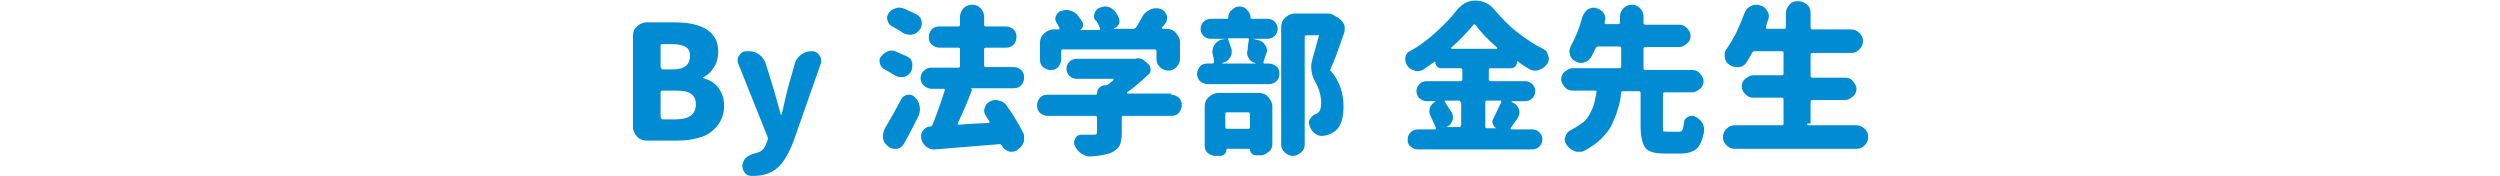
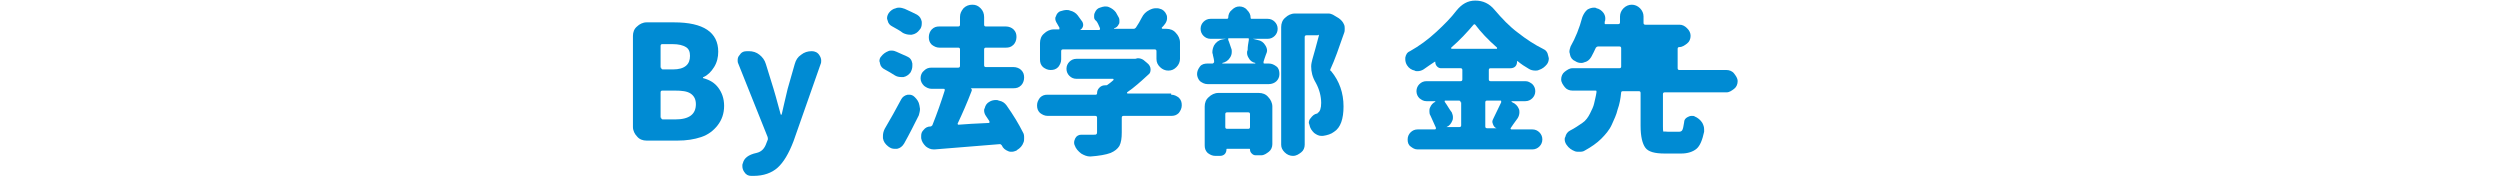
<svg xmlns="http://www.w3.org/2000/svg" version="1.1" id="txt_x5F_01" x="0px" y="0px" width="425px" height="30px" viewBox="0 0 425 30" style="enable-background:new 0 0 425 30;" xml:space="preserve">
  <style type="text/css">
	.st0{fill:#008BD3;}
</style>
  <g>
    <path class="st0" d="M109.9,23.9c-0.6,0-1.2-0.2-1.6-0.7c-0.4-0.4-0.7-1-0.7-1.6V6.1c0-0.6,0.2-1.2,0.7-1.6c0.4-0.4,1-0.7,1.6-0.7   h4.7c5,0,7.5,1.7,7.5,5c0,0.9-0.2,1.8-0.7,2.6s-1.1,1.4-1.8,1.7c0,0-0.1,0-0.1,0.1c0,0,0,0.1,0.1,0.1c1.1,0.3,1.9,0.8,2.5,1.6   c0.6,0.8,1,1.8,1,3.1c0,1.3-0.4,2.4-1.1,3.3s-1.6,1.6-2.8,2s-2.5,0.6-4,0.6H109.9z M112.4,11.5c0,0.2,0.1,0.3,0.3,0.3h1.7   c1,0,1.7-0.2,2.2-0.6c0.5-0.4,0.7-1,0.7-1.7c0-0.7-0.2-1.2-0.7-1.5c-0.5-0.3-1.2-0.5-2.3-0.5h-1.7c-0.2,0-0.3,0.1-0.3,0.3V11.5z    M112.4,20c0,0.2,0.1,0.3,0.3,0.3h2.1c2.4,0,3.5-0.9,3.5-2.6c0-0.8-0.3-1.4-0.9-1.8c-0.6-0.4-1.5-0.5-2.7-0.5h-2.1   c-0.2,0-0.3,0.1-0.3,0.3V20z" />
    <path class="st0" d="M128.1,29.9c-0.1,0-0.3,0-0.4,0c-0.5,0-0.9-0.2-1.2-0.7c-0.2-0.3-0.3-0.6-0.3-1c0-0.2,0-0.3,0.1-0.5   c0.2-0.8,0.9-1.4,2.3-1.7c0.9-0.2,1.4-0.8,1.7-1.7l0.2-0.5c0.1-0.2,0-0.3,0-0.5l-5-12.5c-0.1-0.2-0.1-0.4-0.1-0.6   c0-0.3,0.1-0.6,0.3-0.8c0.3-0.5,0.7-0.7,1.3-0.7h0.3c0.7,0,1.3,0.2,1.8,0.6s0.9,0.9,1.1,1.6l1.3,4.2c0.1,0.3,0.5,1.7,1.2,4.3   c0,0,0,0.1,0.1,0.1c0,0,0.1,0,0.1-0.1c0.2-0.8,0.5-2.3,1-4.3l1.2-4.2c0.2-0.7,0.5-1.2,1.1-1.6c0.5-0.4,1.1-0.6,1.8-0.6   c0.5,0,1,0.2,1.3,0.7c0.2,0.3,0.3,0.6,0.3,0.9c0,0.2,0,0.4-0.1,0.6L134.9,24c-0.8,2.1-1.7,3.6-2.7,4.5   C131.2,29.4,129.8,29.9,128.1,29.9z" />
    <path class="st0" d="M154.2,9.6c0.5,0.2,0.8,0.6,0.9,1.2c0,0.1,0,0.3,0,0.4c0,0.4-0.1,0.7-0.3,1.1c-0.3,0.4-0.7,0.7-1.2,0.8   c-0.1,0-0.2,0-0.4,0c-0.4,0-0.8-0.1-1.1-0.3c-0.5-0.3-1.1-0.7-1.7-1c-0.4-0.2-0.7-0.5-0.8-1c0-0.2-0.1-0.3-0.1-0.4   c0-0.3,0.1-0.6,0.3-0.8c0.3-0.4,0.7-0.7,1.2-0.9c0.2-0.1,0.4-0.1,0.6-0.1c0.3,0,0.6,0.1,0.8,0.2C153,9.1,153.6,9.3,154.2,9.6z    M153.2,16.9c0.2-0.4,0.6-0.7,1.1-0.8c0.1,0,0.2,0,0.3,0c0.3,0,0.6,0.1,0.9,0.4c0.4,0.4,0.7,0.8,0.8,1.4c0,0.2,0.1,0.4,0.1,0.6   c0,0.4-0.1,0.7-0.2,1.1c-0.8,1.6-1.6,3.2-2.5,4.8c-0.3,0.5-0.7,0.8-1.2,0.9c-0.2,0-0.3,0-0.4,0c-0.4,0-0.7-0.1-1.1-0.4   c-0.5-0.4-0.8-0.8-0.9-1.4c0-0.2,0-0.3,0-0.4c0-0.4,0.1-0.8,0.3-1.2C151.4,20.2,152.3,18.6,153.2,16.9z M155.9,2.5   c0.5,0.3,0.7,0.7,0.8,1.2c0,0.1,0,0.2,0,0.3c0,0.4-0.1,0.8-0.4,1.1c-0.3,0.4-0.7,0.7-1.3,0.8c-0.1,0-0.2,0-0.3,0   c-0.4,0-0.8-0.1-1.2-0.3c-0.5-0.4-1.1-0.7-1.8-1.1c-0.4-0.2-0.7-0.5-0.8-1c0-0.1-0.1-0.2-0.1-0.4c0-0.3,0.1-0.6,0.3-0.9   c0.3-0.4,0.7-0.7,1.2-0.8c0.2-0.1,0.4-0.1,0.6-0.1c0.3,0,0.6,0.1,0.9,0.2C154.7,1.9,155.3,2.2,155.9,2.5z M173.9,22.5   c0.2,0.3,0.2,0.6,0.2,1c0,0.2,0,0.5-0.1,0.7c-0.2,0.6-0.6,1-1.1,1.3l-0.1,0.1c-0.3,0.1-0.5,0.2-0.8,0.2c-0.2,0-0.4,0-0.6-0.1   c-0.5-0.2-0.9-0.5-1.1-1c-0.1-0.1-0.2-0.2-0.3-0.2c-2.3,0.2-6,0.5-11.1,0.9c-0.1,0-0.1,0-0.2,0c-0.5,0-0.9-0.2-1.3-0.5   c-0.4-0.4-0.7-0.8-0.8-1.4l0-0.2c0-0.1,0-0.2,0-0.2c0-0.4,0.1-0.7,0.4-1c0.3-0.4,0.7-0.6,1.2-0.6c0.1,0,0.2-0.1,0.3-0.2   c0.8-2,1.5-4,2.1-5.9c0-0.1,0-0.1,0-0.2c0-0.1-0.1-0.1-0.2-0.1h-2c-0.5,0-0.9-0.2-1.3-0.5c-0.4-0.4-0.6-0.8-0.6-1.3s0.2-1,0.6-1.3   c0.4-0.4,0.8-0.5,1.3-0.5h4.5c0.2,0,0.3-0.1,0.3-0.3V8.4c0-0.2-0.1-0.3-0.3-0.3h-3.2c-0.5,0-0.9-0.2-1.3-0.5   c-0.4-0.4-0.5-0.8-0.5-1.3c0-0.5,0.2-1,0.5-1.3c0.4-0.4,0.8-0.5,1.3-0.5h3.2c0.2,0,0.3-0.1,0.3-0.3V2.9c0-0.6,0.2-1,0.6-1.5   c0.4-0.4,0.9-0.6,1.5-0.6c0.6,0,1,0.2,1.4,0.6s0.6,0.9,0.6,1.5v1.3c0,0.2,0.1,0.3,0.3,0.3h3.4c0.5,0,1,0.2,1.3,0.5   c0.4,0.4,0.5,0.8,0.5,1.3c0,0.5-0.2,1-0.5,1.3c-0.4,0.4-0.8,0.5-1.3,0.5h-3.4c-0.2,0-0.3,0.1-0.3,0.3v2.7c0,0.2,0.1,0.3,0.3,0.3   h4.7c0.5,0,1,0.2,1.3,0.5c0.4,0.4,0.5,0.8,0.5,1.3s-0.2,1-0.5,1.3c-0.4,0.4-0.8,0.5-1.3,0.5h-7.3c0.1,0,0.1,0.1,0.2,0.2   c0,0.1,0,0.1,0,0.2c-0.8,2.1-1.6,3.9-2.4,5.6c0,0.1,0,0.1,0,0.1s0.1,0.1,0.1,0.1c1.2-0.1,2.9-0.2,5.2-0.3c0.1,0,0.1,0,0.1-0.1   s0-0.1,0-0.2c-0.2-0.3-0.4-0.6-0.6-0.9c-0.2-0.3-0.3-0.6-0.3-0.9c0-0.1,0-0.3,0.1-0.4c0.1-0.5,0.4-0.9,0.8-1.1   c0.3-0.2,0.7-0.3,1.1-0.3c0.2,0,0.3,0,0.5,0.1c0.6,0.1,1,0.4,1.3,0.8C172.3,19.6,173.2,21.1,173.9,22.5z" />
    <path class="st0" d="M199.1,16.1c0.5,0,0.9,0.2,1.3,0.5c0.4,0.4,0.5,0.8,0.5,1.3s-0.2,0.9-0.5,1.3c-0.4,0.4-0.8,0.5-1.3,0.5h-8.1   c-0.2,0-0.3,0.1-0.3,0.3v2.5c0,1-0.1,1.7-0.4,2.3c-0.3,0.5-0.8,0.9-1.5,1.2c-0.8,0.3-2,0.5-3.4,0.6c-0.1,0-0.1,0-0.1,0   c-0.5,0-1-0.2-1.5-0.5c-0.5-0.4-0.9-0.8-1.1-1.4c-0.1-0.2-0.1-0.4-0.1-0.5c0-0.2,0.1-0.5,0.2-0.7c0.2-0.4,0.6-0.6,1-0.6h0   c0.6,0,1.3,0,2.1,0c0.3,0,0.4,0,0.5-0.1c0.1-0.1,0.1-0.2,0.1-0.4V20c0-0.2-0.1-0.3-0.3-0.3h-8.1c-0.5,0-0.9-0.2-1.3-0.5   c-0.4-0.4-0.5-0.8-0.5-1.3s0.2-0.9,0.5-1.3c0.4-0.4,0.8-0.5,1.3-0.5h8.2c0.1,0,0.2-0.1,0.2-0.2c0-0.4,0.1-0.7,0.4-1s0.6-0.4,1-0.4   h0.1c0.1,0,0.2,0,0.3-0.1c0.4-0.3,0.7-0.5,1-0.8c0,0,0,0,0-0.1c0,0,0-0.1-0.1-0.1h-6.2c-0.5,0-0.9-0.2-1.2-0.5   c-0.3-0.3-0.5-0.7-0.5-1.2s0.2-0.9,0.5-1.2c0.3-0.3,0.7-0.5,1.2-0.5h9.8c0.1,0,0.1,0,0.2,0c0.1,0,0.3-0.1,0.4-0.1   c0.4,0,0.7,0.1,1,0.3l0.6,0.5c0.4,0.3,0.6,0.7,0.6,1.1c0,0.4-0.1,0.7-0.4,0.9c-1.2,1.1-2.4,2.2-3.6,3c0,0,0,0.1,0,0.1   c0,0,0,0.1,0.1,0.1H199.1z M180.7,8.4c-0.2,0-0.3,0.1-0.3,0.3v1.4c0,0.5-0.2,0.9-0.5,1.3c-0.4,0.4-0.8,0.5-1.3,0.5   c-0.5,0-0.9-0.2-1.3-0.5c-0.4-0.4-0.5-0.8-0.5-1.3V7.3c0-0.6,0.2-1.2,0.7-1.6c0.4-0.4,1-0.7,1.6-0.7h0.9c0.1,0,0.1,0,0.1-0.1   s0-0.1,0-0.2c-0.1-0.2-0.3-0.5-0.4-0.7c-0.2-0.3-0.3-0.6-0.3-0.8c0-0.1,0-0.3,0.1-0.4c0.1-0.4,0.4-0.8,0.8-0.9   c0.3-0.1,0.7-0.2,1-0.2c0.2,0,0.4,0,0.6,0.1c0.5,0.1,1,0.4,1.3,0.8c0.3,0.4,0.6,0.8,0.8,1.1c0.1,0.2,0.2,0.5,0.1,0.8   c-0.1,0.3-0.3,0.5-0.5,0.6c0,0,0,0,0,0s0,0,0,0h3.2c0.1,0,0.1,0,0.2-0.1c0-0.1,0-0.1,0-0.2c-0.2-0.4-0.3-0.8-0.6-1.2   C186,3.3,186,3.1,186,2.8c0-0.2,0-0.4,0.1-0.6c0.2-0.5,0.5-0.8,0.9-0.9c0.3-0.1,0.6-0.2,0.8-0.2c0.2,0,0.5,0,0.7,0.1   c0.5,0.2,0.9,0.5,1.2,0.9c0.2,0.3,0.3,0.6,0.5,0.9c0.1,0.2,0.1,0.4,0.1,0.6s0,0.4-0.1,0.5c-0.2,0.4-0.4,0.6-0.8,0.7   c0,0,0,0.1,0,0.1h3.3c0.2,0,0.3-0.1,0.4-0.2c0.4-0.6,0.7-1.1,1-1.7c0.3-0.6,0.7-1,1.3-1.3c0.4-0.2,0.7-0.3,1.1-0.3   c0.2,0,0.5,0,0.7,0.1c0.5,0.1,0.9,0.5,1.1,1c0.1,0.2,0.1,0.4,0.1,0.6c0,0.3-0.1,0.6-0.3,0.9c-0.2,0.3-0.4,0.5-0.6,0.7   c0,0.1,0,0.1,0,0.1s0.1,0.1,0.1,0.1h0.7c0.6,0,1.2,0.2,1.6,0.7c0.4,0.4,0.7,1,0.7,1.6V10c0,0.5-0.2,1-0.6,1.4   c-0.4,0.4-0.8,0.6-1.4,0.6c-0.5,0-1-0.2-1.4-0.6c-0.4-0.4-0.6-0.8-0.6-1.4V8.7c0-0.2-0.1-0.3-0.3-0.3H180.7z" />
    <path class="st0" d="M213,6.6C213,6.6,213,6.6,213,6.6C213,6.6,213,6.6,213,6.6l0.8,0.2c0.6,0.1,1,0.4,1.3,0.9   c0.2,0.3,0.3,0.6,0.3,0.9c0,0.2-0.1,0.5-0.2,0.7c-0.2,0.5-0.3,0.9-0.4,1.2c0,0.1,0,0.1,0,0.2s0.1,0.1,0.2,0.1h0.7   c0.5,0,0.9,0.2,1.3,0.5s0.5,0.8,0.5,1.3c0,0.5-0.2,0.9-0.5,1.2c-0.3,0.3-0.8,0.5-1.3,0.5h-10.4c-0.5,0-0.9-0.2-1.3-0.5   c-0.3-0.3-0.5-0.8-0.5-1.2c0-0.5,0.2-0.9,0.5-1.3s0.8-0.5,1.3-0.5h0.8c0.1,0,0.1,0,0.2-0.1s0.1-0.1,0.1-0.2c0-0.3-0.1-0.7-0.2-1.1   c0-0.2-0.1-0.3-0.1-0.5c0-0.4,0.1-0.8,0.3-1.2c0.3-0.5,0.8-0.9,1.4-1l0.6-0.1c0,0,0,0,0,0c0,0,0,0,0,0h-2.6c-0.5,0-0.9-0.2-1.2-0.5   c-0.3-0.3-0.5-0.7-0.5-1.2s0.2-0.9,0.5-1.2c0.3-0.3,0.7-0.5,1.2-0.5h2.8c0.1,0,0.2-0.1,0.2-0.2c0-0.5,0.2-1,0.6-1.3   c0.4-0.4,0.8-0.6,1.3-0.6c0.5,0,1,0.2,1.3,0.6c0.4,0.4,0.6,0.8,0.6,1.3c0,0.2,0.1,0.2,0.2,0.2h2.7c0.5,0,0.9,0.2,1.2,0.5   c0.3,0.3,0.5,0.7,0.5,1.2s-0.2,0.9-0.5,1.2s-0.7,0.5-1.2,0.5H213z M206.6,26.5c-0.5,0-0.9-0.2-1.3-0.5c-0.4-0.4-0.5-0.8-0.5-1.3   v-6.6c0-0.6,0.2-1.2,0.7-1.6c0.4-0.4,1-0.7,1.6-0.7h6.9c0.6,0,1.2,0.2,1.6,0.7c0.4,0.4,0.7,1,0.7,1.6v6.4c0,0.5-0.2,1-0.6,1.3   s-0.8,0.6-1.3,0.6h-0.9c-0.3,0-0.5-0.1-0.7-0.3c-0.2-0.2-0.3-0.4-0.3-0.7c0-0.1,0-0.1-0.1-0.1h-3.8c-0.1,0-0.1,0-0.1,0.1   c0,0.3-0.1,0.6-0.3,0.8s-0.5,0.3-0.8,0.3H206.6z M212.3,6.8c0-0.1,0-0.1,0-0.2c0-0.1-0.1-0.1-0.2-0.1h-3.2c-0.1,0-0.1,0-0.1,0.1   c0,0,0,0.1,0,0.2c0.2,0.4,0.3,0.9,0.5,1.4c0.1,0.2,0.1,0.4,0.1,0.6c0,0.4-0.1,0.7-0.3,1c-0.3,0.5-0.8,0.8-1.3,0.9v0.1h5.6   c0,0,0,0,0-0.1c-0.5-0.1-0.9-0.4-1.1-0.8c-0.2-0.3-0.3-0.6-0.3-0.9c0-0.2,0-0.3,0.1-0.5C212.1,7.9,212.2,7.4,212.3,6.8z    M212.5,19.4c0-0.2-0.1-0.3-0.3-0.3h-3.6c-0.2,0-0.3,0.1-0.3,0.3v2.2c0,0.2,0.1,0.3,0.3,0.3h3.6c0.2,0,0.3-0.1,0.3-0.3V19.4z    M225.6,2.3c0.1,0,0.2,0,0.3,0c0.2,0,0.5,0.1,0.7,0.2l1,0.6c0.4,0.3,0.7,0.6,0.9,1.1c0.1,0.2,0.1,0.5,0.1,0.7s0,0.5-0.1,0.7   c-0.9,2.6-1.6,4.6-2.3,6.1c-0.1,0.2-0.1,0.3,0.1,0.4c1.4,1.7,2.1,3.7,2.1,6c0,2.1-0.5,3.6-1.6,4.3c-0.5,0.4-1.2,0.6-1.9,0.7   c0,0,0,0-0.1,0c-0.1,0-0.2,0-0.2,0c-0.4,0-0.8-0.2-1.2-0.5c-0.4-0.4-0.7-0.8-0.8-1.4c0-0.1-0.1-0.2-0.1-0.3c0-0.3,0.1-0.6,0.3-0.8   c0.3-0.4,0.6-0.7,1.1-0.8c0.1,0,0.1,0,0.1-0.1c0.4-0.2,0.6-0.8,0.6-1.7c0-1.1-0.3-2.3-0.9-3.4c-0.6-1-0.8-1.9-0.8-2.8   c0-0.4,0.1-0.8,0.2-1.2c0.3-1.1,0.7-2.4,1.1-4c0-0.1,0-0.1,0-0.2C224,6,224,6,223.9,6h-1.8c-0.2,0-0.3,0.1-0.3,0.3v18.3   c0,0.5-0.2,1-0.6,1.3s-0.8,0.6-1.4,0.6c-0.5,0-1-0.2-1.4-0.6s-0.6-0.8-0.6-1.3V4.6c0-0.6,0.2-1.2,0.7-1.6c0.4-0.4,1-0.7,1.6-0.7   h5.1C225.5,2.3,225.5,2.3,225.6,2.3z" />
    <path class="st0" d="M256.9,17.2C256.9,17.2,256.9,17.2,256.9,17.2C256.8,17.2,256.8,17.2,256.9,17.2l0.2,0.2   c0.5,0.2,0.9,0.6,1.1,1.1c0.1,0.2,0.1,0.4,0.1,0.6c0,0.3-0.1,0.7-0.3,1c-0.6,0.8-1,1.4-1.2,1.7c0,0,0,0.1,0,0.1s0.1,0.1,0.1,0.1   h3.6c0.5,0,0.9,0.2,1.2,0.5c0.3,0.3,0.5,0.7,0.5,1.2c0,0.5-0.2,0.9-0.5,1.2s-0.7,0.5-1.2,0.5h-19.5c-0.5,0-0.8-0.2-1.2-0.5   s-0.5-0.7-0.5-1.2c0-0.5,0.2-0.9,0.5-1.2c0.3-0.3,0.7-0.5,1.2-0.5h2.9c0.1,0,0.1,0,0.2-0.1c0-0.1,0-0.1,0-0.2   c-0.3-0.7-0.6-1.3-0.9-2c-0.2-0.3-0.2-0.6-0.2-0.8c0-0.2,0-0.4,0.1-0.6c0.2-0.5,0.5-0.8,0.9-1c0,0,0,0,0-0.1h-1.5   c-0.5,0-0.8-0.2-1.2-0.5c-0.3-0.3-0.5-0.7-0.5-1.2s0.2-0.9,0.5-1.2c0.3-0.3,0.7-0.5,1.2-0.5h5.8c0.2,0,0.3-0.1,0.3-0.3v-1.6   c0-0.2-0.1-0.3-0.3-0.3h-3.3c-0.3,0-0.5-0.1-0.7-0.3s-0.3-0.5-0.3-0.7c0,0,0-0.1,0-0.1s0,0-0.1,0c-0.6,0.4-1.2,0.8-1.9,1.3   c-0.3,0.2-0.7,0.3-1,0.3c-0.2,0-0.4,0-0.5-0.1c-0.5-0.1-1-0.4-1.3-0.9c-0.2-0.3-0.3-0.7-0.3-1c0-0.1,0-0.2,0-0.3   c0.1-0.5,0.3-0.9,0.8-1.1c1.6-0.9,3.1-2,4.5-3.3c1.3-1.2,2.5-2.4,3.4-3.6c0.9-1.1,1.9-1.7,3.2-1.7c1.3,0,2.4,0.5,3.3,1.6   c1.2,1.4,2.5,2.8,4,3.9c1.4,1.1,2.8,2,4.2,2.7c0.5,0.2,0.8,0.6,0.9,1.2c0,0.1,0.1,0.3,0.1,0.4c0,0.4-0.1,0.7-0.3,1   c-0.4,0.5-0.8,0.8-1.4,1c-0.2,0.1-0.4,0.1-0.6,0.1c-0.4,0-0.8-0.1-1.1-0.3c-0.7-0.4-1.3-0.8-1.9-1.3c-0.1-0.1-0.1,0-0.1,0.1   c0,0.3-0.1,0.6-0.3,0.8s-0.5,0.3-0.8,0.3h-3.4c-0.2,0-0.3,0.1-0.3,0.3v1.6c0,0.2,0.1,0.3,0.3,0.3h5.9c0.5,0,0.8,0.2,1.2,0.5   c0.3,0.3,0.5,0.7,0.5,1.2s-0.2,0.9-0.5,1.2c-0.3,0.3-0.7,0.5-1.2,0.5H256.9z M248.3,17.4c0-0.2-0.1-0.3-0.3-0.3h-2.3   c-0.1,0-0.1,0-0.1,0.1s0,0.1,0,0.1c0.5,0.7,0.8,1.3,1.2,1.8c0.1,0.3,0.2,0.5,0.2,0.8c0,0.2,0,0.4-0.1,0.6c-0.2,0.5-0.5,0.9-1,1.1   c0,0,0,0,0,0c0,0,0,0,0,0h2.2c0.2,0,0.3-0.1,0.3-0.3V17.4z M246.7,8.1c0,0,0,0.1,0,0.1c0,0,0,0.1,0.1,0.1h7.6c0.1,0,0.1,0,0.1-0.1   c0,0,0-0.1,0-0.1c-1.6-1.4-2.8-2.7-3.7-3.9c-0.1-0.1-0.2-0.1-0.3,0C249.4,5.5,248.2,6.8,246.7,8.1z M255.2,17.4c0-0.1,0-0.1,0-0.2   s-0.1-0.1-0.1-0.1h-2.3c-0.2,0-0.3,0.1-0.3,0.3v4.1c0,0.2,0.1,0.3,0.3,0.3h1.6c0,0,0,0,0,0s0,0,0,0c-0.3-0.1-0.5-0.4-0.6-0.7   c0-0.1-0.1-0.2-0.1-0.4c0-0.2,0.1-0.4,0.2-0.6C254.3,19.2,254.8,18.3,255.2,17.4z" />
-     <path class="st0" d="M283.6,22.4h1.8c0.3,0,0.5-0.1,0.6-0.3s0.2-0.6,0.3-1.3c0-0.4,0.2-0.7,0.6-0.9c0.2-0.1,0.4-0.2,0.7-0.2   c0.2,0,0.4,0,0.5,0.1c0.5,0.2,1,0.6,1.3,1.1c0.2,0.4,0.3,0.7,0.3,1.1c0,0.1,0,0.2,0,0.4c-0.3,1.4-0.7,2.4-1.3,2.9s-1.5,0.8-2.6,0.8   H283c-1.7,0-2.8-0.3-3.3-1s-0.8-1.9-0.8-3.7v-5.6c0-0.2-0.1-0.3-0.3-0.3h-2.7c-0.2,0-0.3,0.1-0.3,0.2c-0.1,1.1-0.3,2.1-0.6,2.9   c-0.2,0.9-0.6,1.7-1,2.6s-1.1,1.7-1.8,2.4s-1.7,1.4-2.8,2c-0.3,0.2-0.6,0.2-1,0.2c-0.2,0-0.5,0-0.7-0.1c-0.5-0.2-1-0.5-1.4-1.1   c-0.2-0.3-0.3-0.6-0.3-0.9c0-0.1,0-0.3,0.1-0.4c0.1-0.5,0.4-0.9,0.8-1.1c0.8-0.4,1.5-0.9,2.1-1.3s1-1,1.3-1.6   c0.3-0.6,0.6-1.2,0.7-1.7s0.3-1.2,0.4-1.9c0-0.1,0-0.1,0-0.2c0-0.1-0.1-0.1-0.2-0.1h-3.9c-0.5,0-1-0.2-1.3-0.6s-0.6-0.8-0.6-1.3   s0.2-1,0.6-1.3s0.8-0.6,1.3-0.6h8c0.2,0,0.3-0.1,0.3-0.3V8.2c0-0.2-0.1-0.3-0.3-0.3h-3.6c-0.2,0-0.3,0.1-0.4,0.2   c-0.3,0.6-0.5,1.1-0.8,1.6c-0.3,0.5-0.7,0.8-1.2,0.9c-0.2,0.1-0.4,0.1-0.5,0.1c-0.4,0-0.7-0.1-1-0.3c-0.5-0.2-0.8-0.6-0.9-1.1   c0-0.2-0.1-0.3-0.1-0.5c0-0.3,0.1-0.6,0.2-0.9c0.8-1.4,1.5-3.1,2-5c0.2-0.5,0.5-1,0.9-1.3c0.4-0.2,0.7-0.3,1.1-0.3   c0.1,0,0.3,0,0.4,0.1c0.5,0.1,0.9,0.4,1.2,0.8c0.2,0.3,0.3,0.6,0.3,0.9c0,0.2,0,0.4-0.1,0.6c0,0,0,0.1,0,0.1c0,0.1,0,0.1,0,0.2   s0.1,0.1,0.1,0.1h2.2c0.2,0,0.3-0.1,0.3-0.3V2.8c0-0.5,0.2-1,0.6-1.4c0.4-0.4,0.9-0.6,1.4-0.6s1,0.2,1.4,0.6   c0.4,0.4,0.6,0.9,0.6,1.4v1.1c0,0.2,0.1,0.3,0.3,0.3h5.8c0.5,0,0.9,0.2,1.3,0.6s0.6,0.8,0.6,1.3s-0.2,1-0.6,1.3s-0.8,0.6-1.3,0.6   h-5.8c-0.2,0-0.3,0.1-0.3,0.3v3.3c0,0.2,0.1,0.3,0.3,0.3h8c0.5,0,1,0.2,1.3,0.6s0.6,0.8,0.6,1.3s-0.2,1-0.6,1.3s-0.8,0.6-1.3,0.6   H283c-0.2,0-0.3,0.1-0.3,0.3v5.5c0,0.5,0,0.7,0.1,0.9C283,22.3,283.2,22.4,283.6,22.4z" />
-     <path class="st0" d="M307.2,21c0,0.2,0.1,0.3,0.3,0.3h8.1c0.5,0,1,0.2,1.4,0.6c0.4,0.4,0.6,0.8,0.6,1.4s-0.2,1-0.6,1.4   c-0.4,0.4-0.8,0.6-1.4,0.6h-20.7c-0.5,0-1-0.2-1.4-0.6c-0.4-0.4-0.6-0.8-0.6-1.4s0.2-1,0.6-1.4c0.4-0.4,0.8-0.6,1.4-0.6h8   c0.2,0,0.3-0.1,0.3-0.3v-4.1c0-0.2-0.1-0.3-0.3-0.3h-4.9c-0.5,0-0.9-0.2-1.3-0.6s-0.6-0.8-0.6-1.3c0-0.5,0.2-1,0.6-1.3   s0.8-0.6,1.3-0.6h4.9c0.2,0,0.3-0.1,0.3-0.3V9c0-0.2-0.1-0.3-0.3-0.3h-4.6c-0.2,0-0.3,0.1-0.4,0.2c-0.3,0.6-0.7,1.2-1,1.7   c-0.3,0.5-0.8,0.8-1.3,0.8c-0.1,0-0.2,0-0.3,0c-0.5,0-0.9-0.1-1.3-0.4c-0.5-0.3-0.7-0.7-0.8-1.3c0-0.1,0-0.2,0-0.4   c0-0.4,0.1-0.8,0.4-1.1c0.5-0.7,1-1.6,1.5-2.5c0.5-1.1,1-2.2,1.4-3.3c0.2-0.6,0.5-1,1-1.3c0.4-0.2,0.7-0.3,1.1-0.3   c0.2,0,0.3,0,0.5,0.1c0.6,0.1,1,0.4,1.3,0.9c0.2,0.3,0.3,0.6,0.3,0.9c0,0.2,0,0.4-0.1,0.6c-0.1,0.4-0.3,0.8-0.4,1.3   c0,0.1,0,0.1,0,0.2s0.1,0.1,0.2,0.1h2.9c0.2,0,0.3-0.1,0.3-0.3V2.3c0-0.6,0.2-1,0.6-1.5s0.9-0.6,1.5-0.6s1,0.2,1.5,0.6   s0.6,0.9,0.6,1.5v2.4c0,0.2,0.1,0.3,0.3,0.3h6.6c0.5,0,1,0.2,1.4,0.6s0.6,0.8,0.6,1.4s-0.2,1-0.6,1.4s-0.8,0.6-1.4,0.6h-6.6   c-0.2,0-0.3,0.1-0.3,0.3v3.6c0,0.2,0.1,0.3,0.3,0.3h5.6c0.5,0,1,0.2,1.3,0.6s0.6,0.8,0.6,1.3c0,0.5-0.2,1-0.6,1.3s-0.8,0.6-1.3,0.6   h-5.6c-0.2,0-0.3,0.1-0.3,0.3V21z" />
+     <path class="st0" d="M283.6,22.4h1.8c0.3,0,0.5-0.1,0.6-0.3s0.2-0.6,0.3-1.3c0-0.4,0.2-0.7,0.6-0.9c0.2-0.1,0.4-0.2,0.7-0.2   c0.2,0,0.4,0,0.5,0.1c0.5,0.2,1,0.6,1.3,1.1c0.2,0.4,0.3,0.7,0.3,1.1c0,0.1,0,0.2,0,0.4c-0.3,1.4-0.7,2.4-1.3,2.9s-1.5,0.8-2.6,0.8   H283c-1.7,0-2.8-0.3-3.3-1s-0.8-1.9-0.8-3.7v-5.6c0-0.2-0.1-0.3-0.3-0.3h-2.7c-0.2,0-0.3,0.1-0.3,0.2c-0.1,1.1-0.3,2.1-0.6,2.9   c-0.2,0.9-0.6,1.7-1,2.6s-1.1,1.7-1.8,2.4s-1.7,1.4-2.8,2c-0.3,0.2-0.6,0.2-1,0.2c-0.2,0-0.5,0-0.7-0.1c-0.5-0.2-1-0.5-1.4-1.1   c-0.2-0.3-0.3-0.6-0.3-0.9c0-0.1,0-0.3,0.1-0.4c0.1-0.5,0.4-0.9,0.8-1.1c0.8-0.4,1.5-0.9,2.1-1.3s1-1,1.3-1.6   c0.3-0.6,0.6-1.2,0.7-1.7s0.3-1.2,0.4-1.9c0-0.1,0-0.1,0-0.2c0-0.1-0.1-0.1-0.2-0.1h-3.9c-0.5,0-1-0.2-1.3-0.6s-0.6-0.8-0.6-1.3   s0.2-1,0.6-1.3s0.8-0.6,1.3-0.6h8c0.2,0,0.3-0.1,0.3-0.3V8.2c0-0.2-0.1-0.3-0.3-0.3h-3.6c-0.2,0-0.3,0.1-0.4,0.2   c-0.3,0.6-0.5,1.1-0.8,1.6c-0.3,0.5-0.7,0.8-1.2,0.9c-0.2,0.1-0.4,0.1-0.5,0.1c-0.4,0-0.7-0.1-1-0.3c-0.5-0.2-0.8-0.6-0.9-1.1   c0-0.2-0.1-0.3-0.1-0.5c0-0.3,0.1-0.6,0.2-0.9c0.8-1.4,1.5-3.1,2-5c0.2-0.5,0.5-1,0.9-1.3c0.4-0.2,0.7-0.3,1.1-0.3   c0.1,0,0.3,0,0.4,0.1c0.5,0.1,0.9,0.4,1.2,0.8c0.2,0.3,0.3,0.6,0.3,0.9c0,0.2,0,0.4-0.1,0.6c0,0,0,0.1,0,0.1c0,0.1,0,0.1,0,0.2   s0.1,0.1,0.1,0.1h2.2c0.2,0,0.3-0.1,0.3-0.3V2.8c0-0.5,0.2-1,0.6-1.4c0.4-0.4,0.9-0.6,1.4-0.6s1,0.2,1.4,0.6   c0.4,0.4,0.6,0.9,0.6,1.4v1.1c0,0.2,0.1,0.3,0.3,0.3h5.8c0.5,0,0.9,0.2,1.3,0.6s0.6,0.8,0.6,1.3s-0.2,1-0.6,1.3s-0.8,0.6-1.3,0.6   c-0.2,0-0.3,0.1-0.3,0.3v3.3c0,0.2,0.1,0.3,0.3,0.3h8c0.5,0,1,0.2,1.3,0.6s0.6,0.8,0.6,1.3s-0.2,1-0.6,1.3s-0.8,0.6-1.3,0.6   H283c-0.2,0-0.3,0.1-0.3,0.3v5.5c0,0.5,0,0.7,0.1,0.9C283,22.3,283.2,22.4,283.6,22.4z" />
  </g>
</svg>